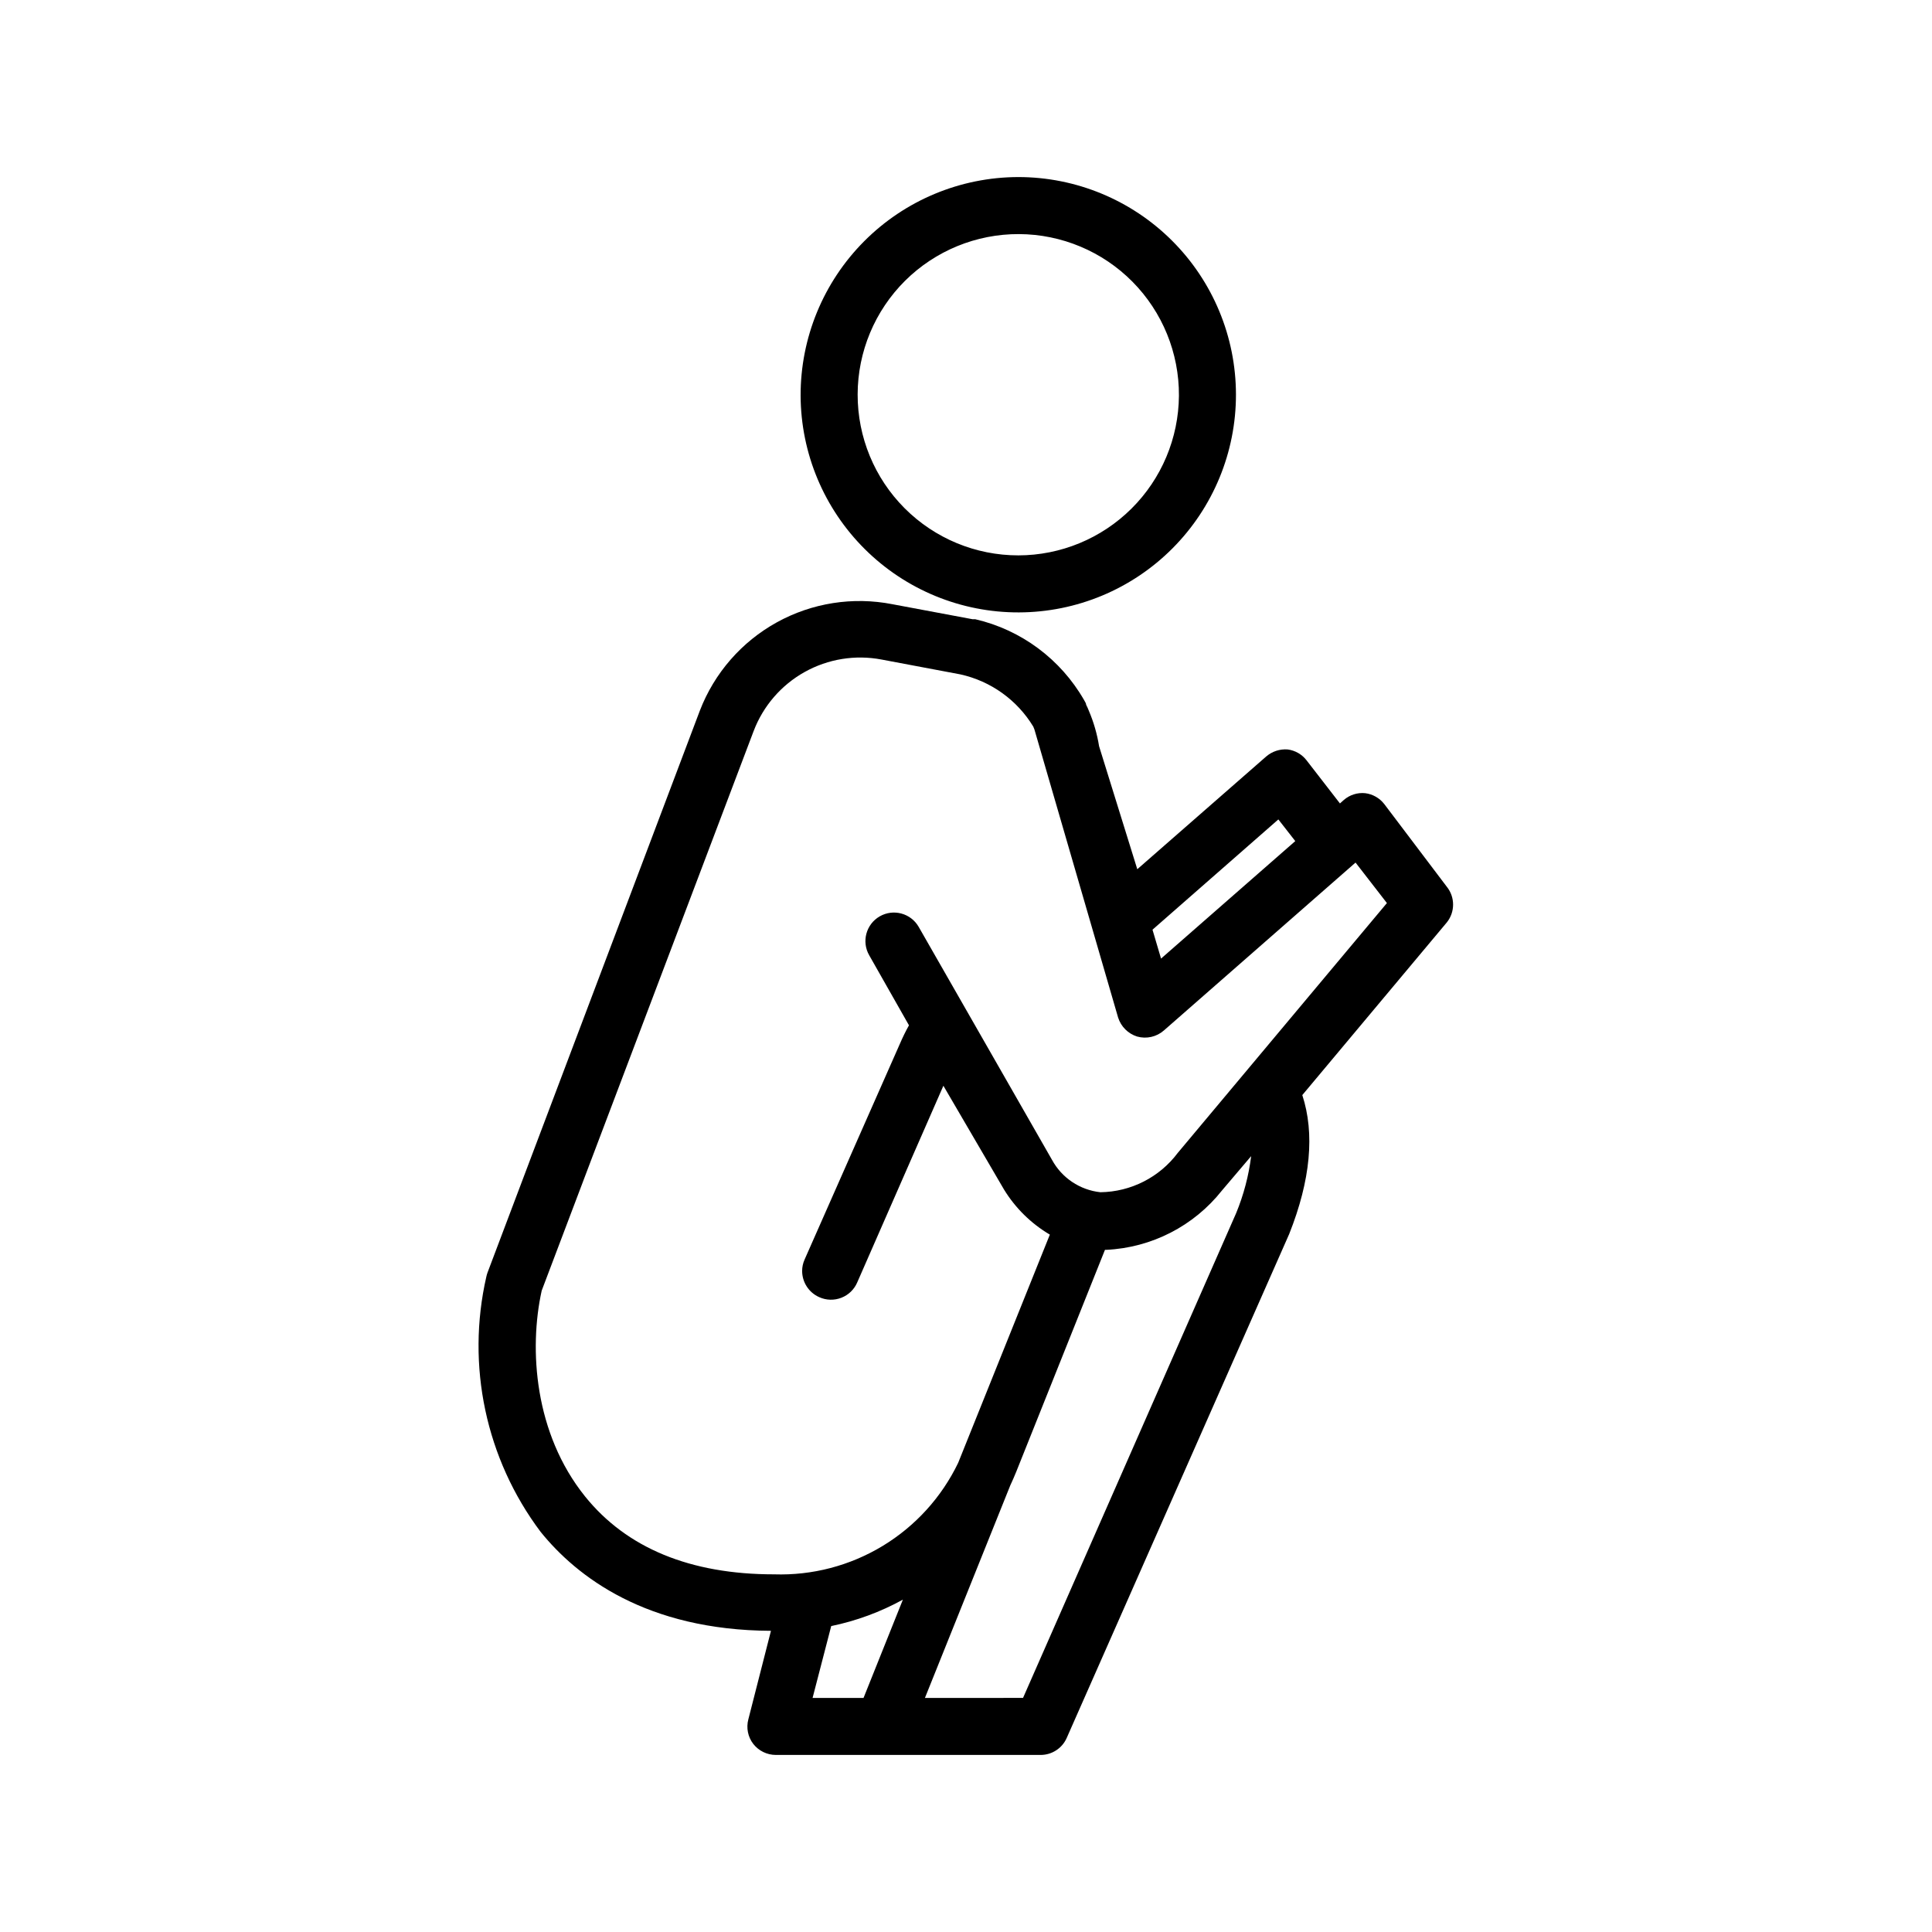
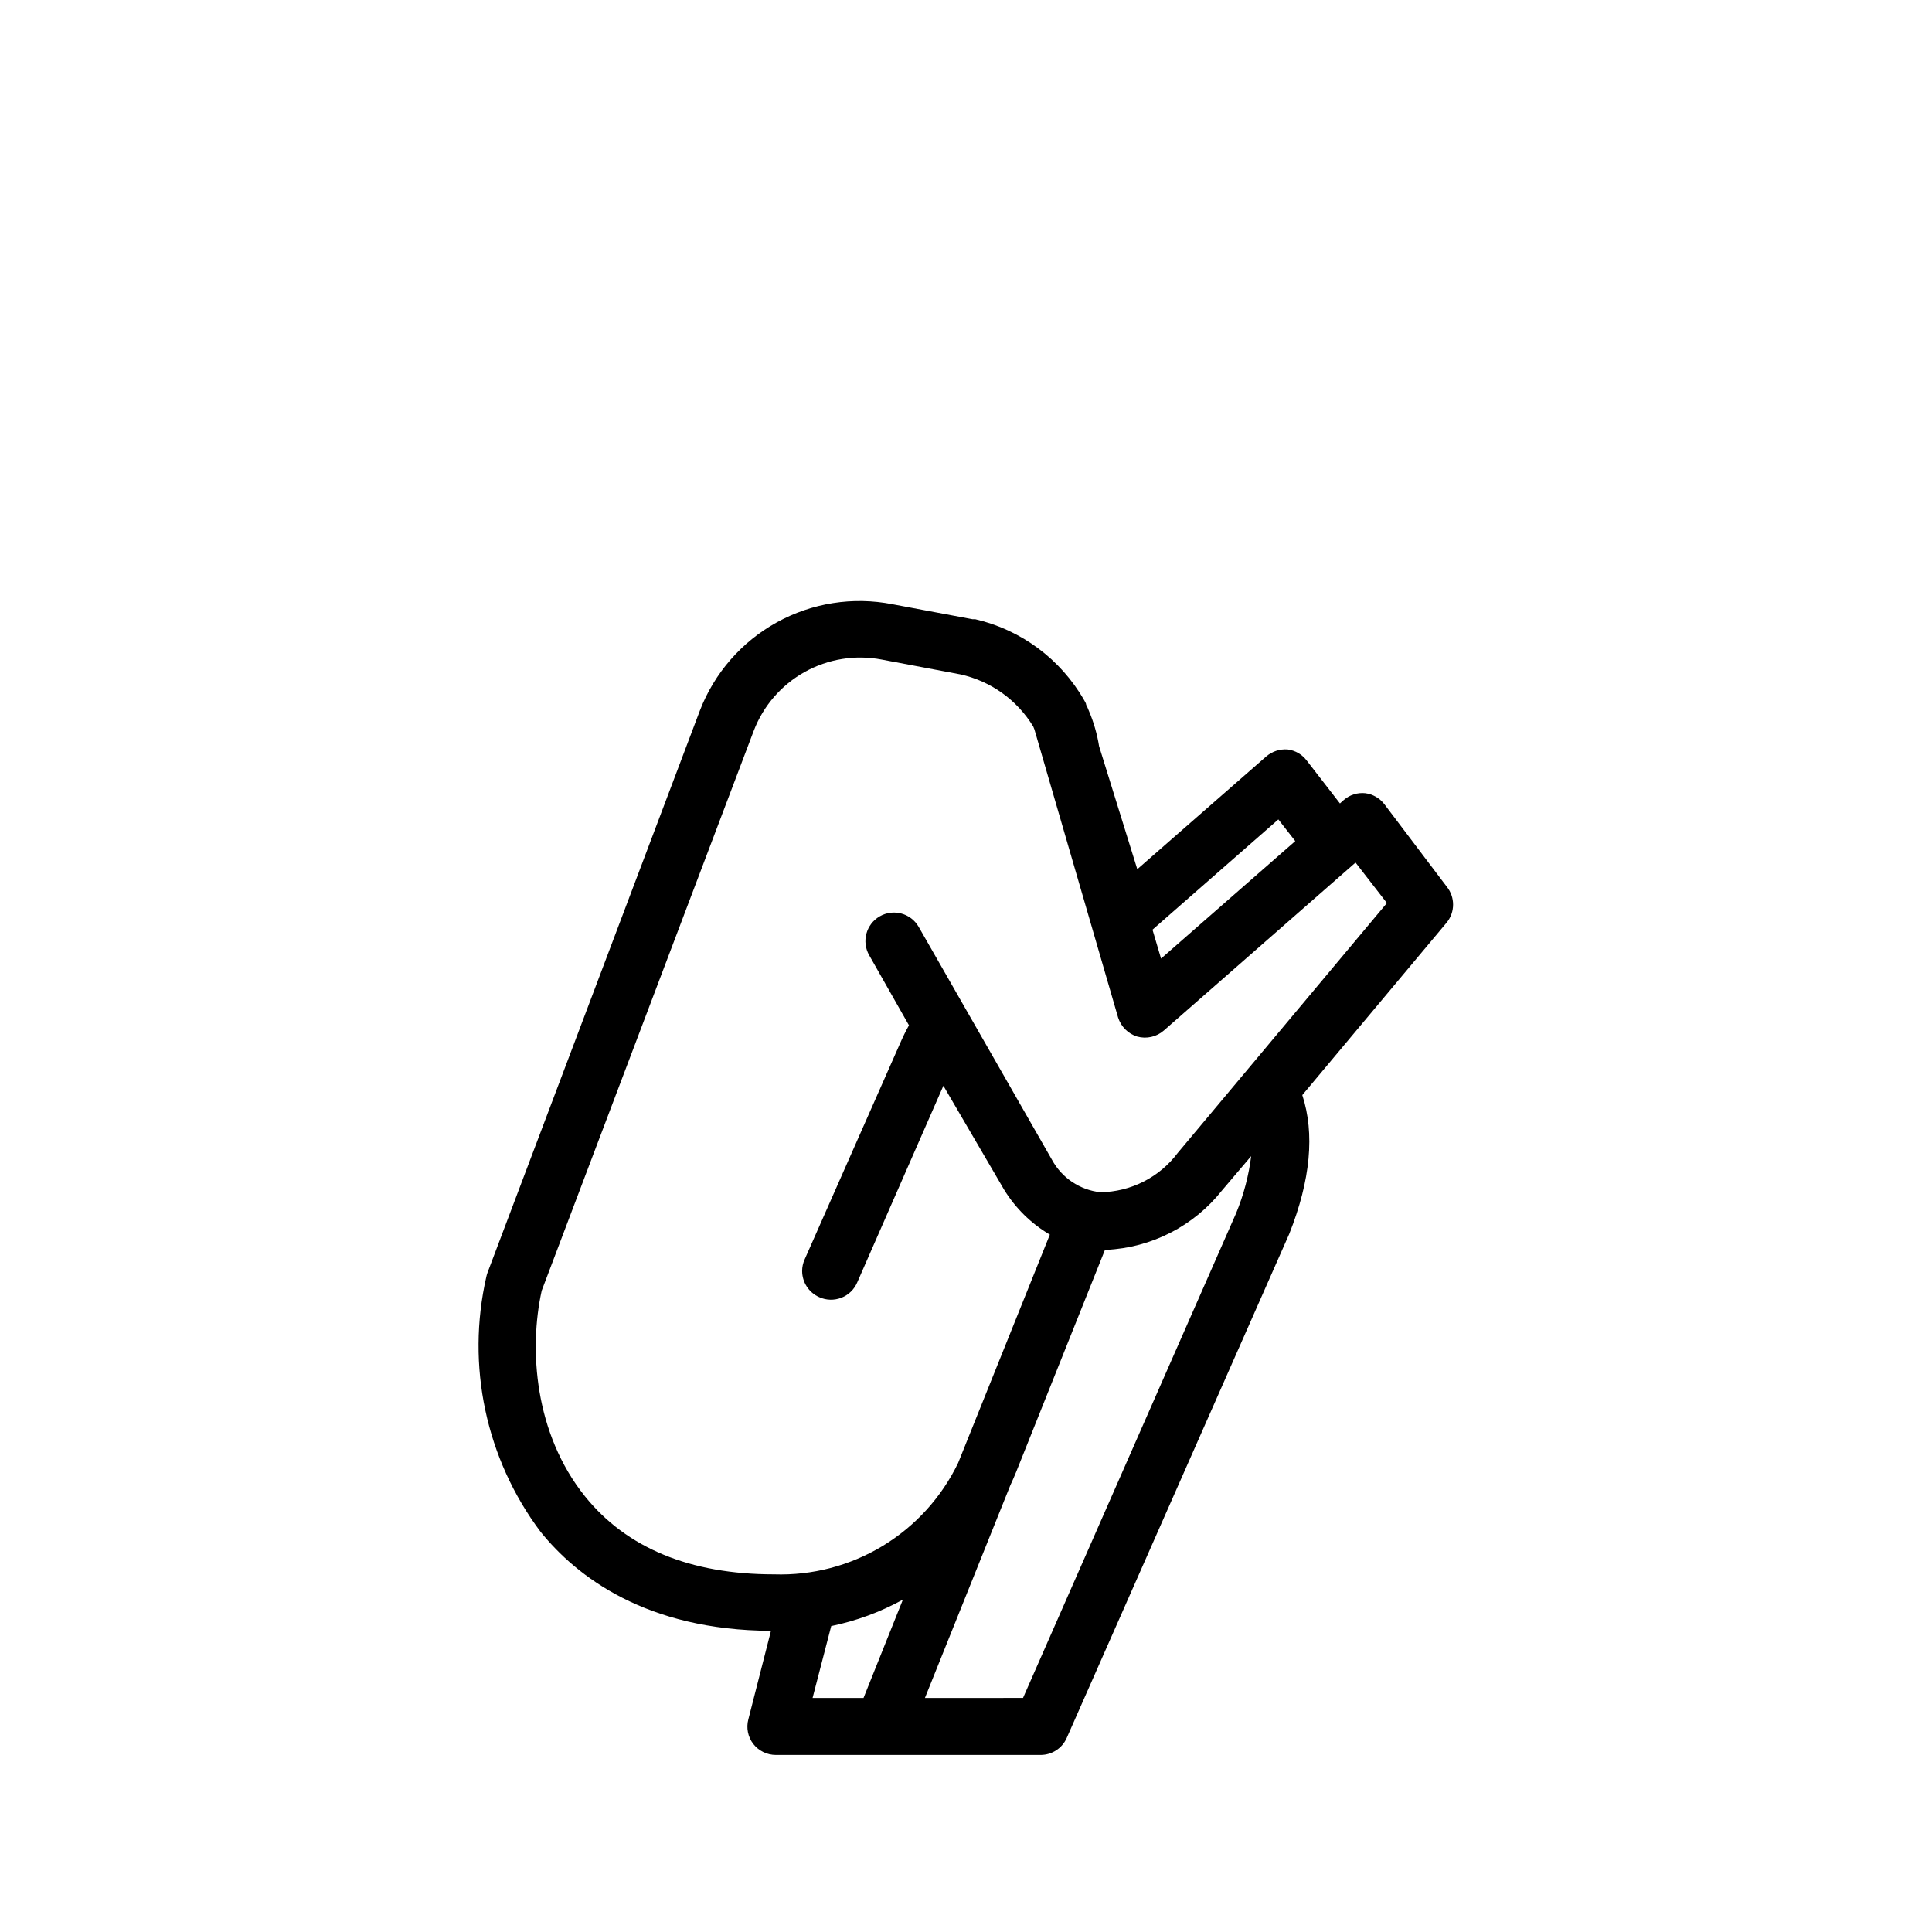
<svg xmlns="http://www.w3.org/2000/svg" fill="#000000" width="800px" height="800px" version="1.1" viewBox="144 144 512 512">
  <g>
    <path d="m272.89 482.32c-5.391 23.551-0.141 48.285 14.359 67.613 9.621 11.941 28.062 26.098 61.062 26.25l-5.996 23.477c-0.594 2.25-0.113 4.652 1.309 6.496 1.441 1.848 3.656 2.922 5.996 2.922h70.18c2.996-0.008 5.707-1.785 6.902-4.531l58.945-133.51c5.691-14.309 6.801-26.652 3.477-36.828l38.289-45.746c2.227-2.766 2.227-6.707 0-9.473l-16.574-21.914c-1.234-1.586-3.043-2.617-5.039-2.871-2.066-0.211-4.125 0.445-5.691 1.812l-1.008 0.906-8.816-11.387c-1.219-1.609-3.035-2.664-5.039-2.922-2.07-0.16-4.117 0.512-5.691 1.867l-34.16 29.875-10.125-32.598c-0.52-3.238-1.434-6.402-2.723-9.422-0.203-0.531-0.438-1.055-0.703-1.562 0-0.402-0.352-0.855-0.555-1.258-6.215-10.832-16.656-18.59-28.816-21.41h-0.707l-21.262-3.981c-10.465-2.051-21.32-0.348-30.652 4.812-9.336 5.16-16.551 13.445-20.383 23.398l-56.273 148.93c-0.125 0.348-0.227 0.699-0.305 1.059zm14.66 3.727 56.176-148.32c2.527-6.637 7.309-12.172 13.508-15.637s13.422-4.633 20.398-3.305l20.859 3.93c8.07 1.777 15.062 6.785 19.344 13.855l0.301 0.754 22.172 76.328c0.754 2.402 2.637 4.281 5.035 5.039 2.488 0.703 5.164 0.098 7.106-1.613l50.785-44.488 8.312 10.73-55.418 66.199-0.004 0.004c-4.844 6.469-12.422 10.324-20.504 10.43-5.438-0.586-10.242-3.805-12.848-8.617l-35.316-61.715c-2.086-3.617-6.711-4.859-10.328-2.773-3.617 2.09-4.856 6.711-2.769 10.328l10.527 18.543c-0.855 1.512-1.664 3.176-2.469 5.039l-25.191 57.031 0.004-0.004c-0.434 0.949-0.656 1.98-0.656 3.023 0.004 3.012 1.781 5.738 4.535 6.953 1.852 0.84 3.969 0.898 5.863 0.156 1.898-0.738 3.418-2.211 4.211-4.086l22.824-52.094 16.07 27.508c3.012 4.914 7.18 9.012 12.141 11.941l-24.285 60.457h0.004c-4.394 9.133-11.348 16.793-20.016 22.043s-18.676 7.867-28.805 7.531c-22.168 0-39.047-6.953-50.078-20.656-13.402-16.676-14.914-38.945-11.488-54.512zm164.14-88.012-2.266-7.656 33.352-29.223 4.484 5.742zm-87.41 176.89c6.648-1.371 13.051-3.731 18.996-7.004l-10.43 26.047h-13.504zm24.836 19.043 22.621-56.324c0.555-1.16 1.059-2.367 1.562-3.578l23.527-58.844h0.305c12.047-0.559 23.258-6.309 30.734-15.77l7.707-9.07c-0.648 5.191-1.988 10.277-3.981 15.113l-56.477 128.47z" />
-     <path d="m356.17 248.86c0.066 15.285 6.195 29.918 17.043 40.688 10.848 10.77 25.523 16.793 40.809 16.746 15.285-0.043 29.93-6.152 40.711-16.984 10.785-10.832 16.832-25.5 16.809-40.785-0.023-15.285-6.109-29.934-16.926-40.734-10.816-10.801-25.477-16.867-40.762-16.867-15.332 0.027-30.027 6.148-40.848 17.016-10.82 10.867-16.879 25.586-16.836 40.922zm57.684 42.32c-11.305 0-22.145-4.496-30.129-12.5-7.988-8-12.461-18.852-12.441-30.156 0.023-11.305 4.543-22.137 12.559-30.109 8.02-7.969 18.879-12.422 30.184-12.379 11.305 0.047 22.129 4.586 30.082 12.617 7.953 8.035 12.387 18.902 12.32 30.207-0.082 11.242-4.598 22-12.574 29.926-7.973 7.926-18.754 12.383-30 12.395z" />
  </g>
</svg>